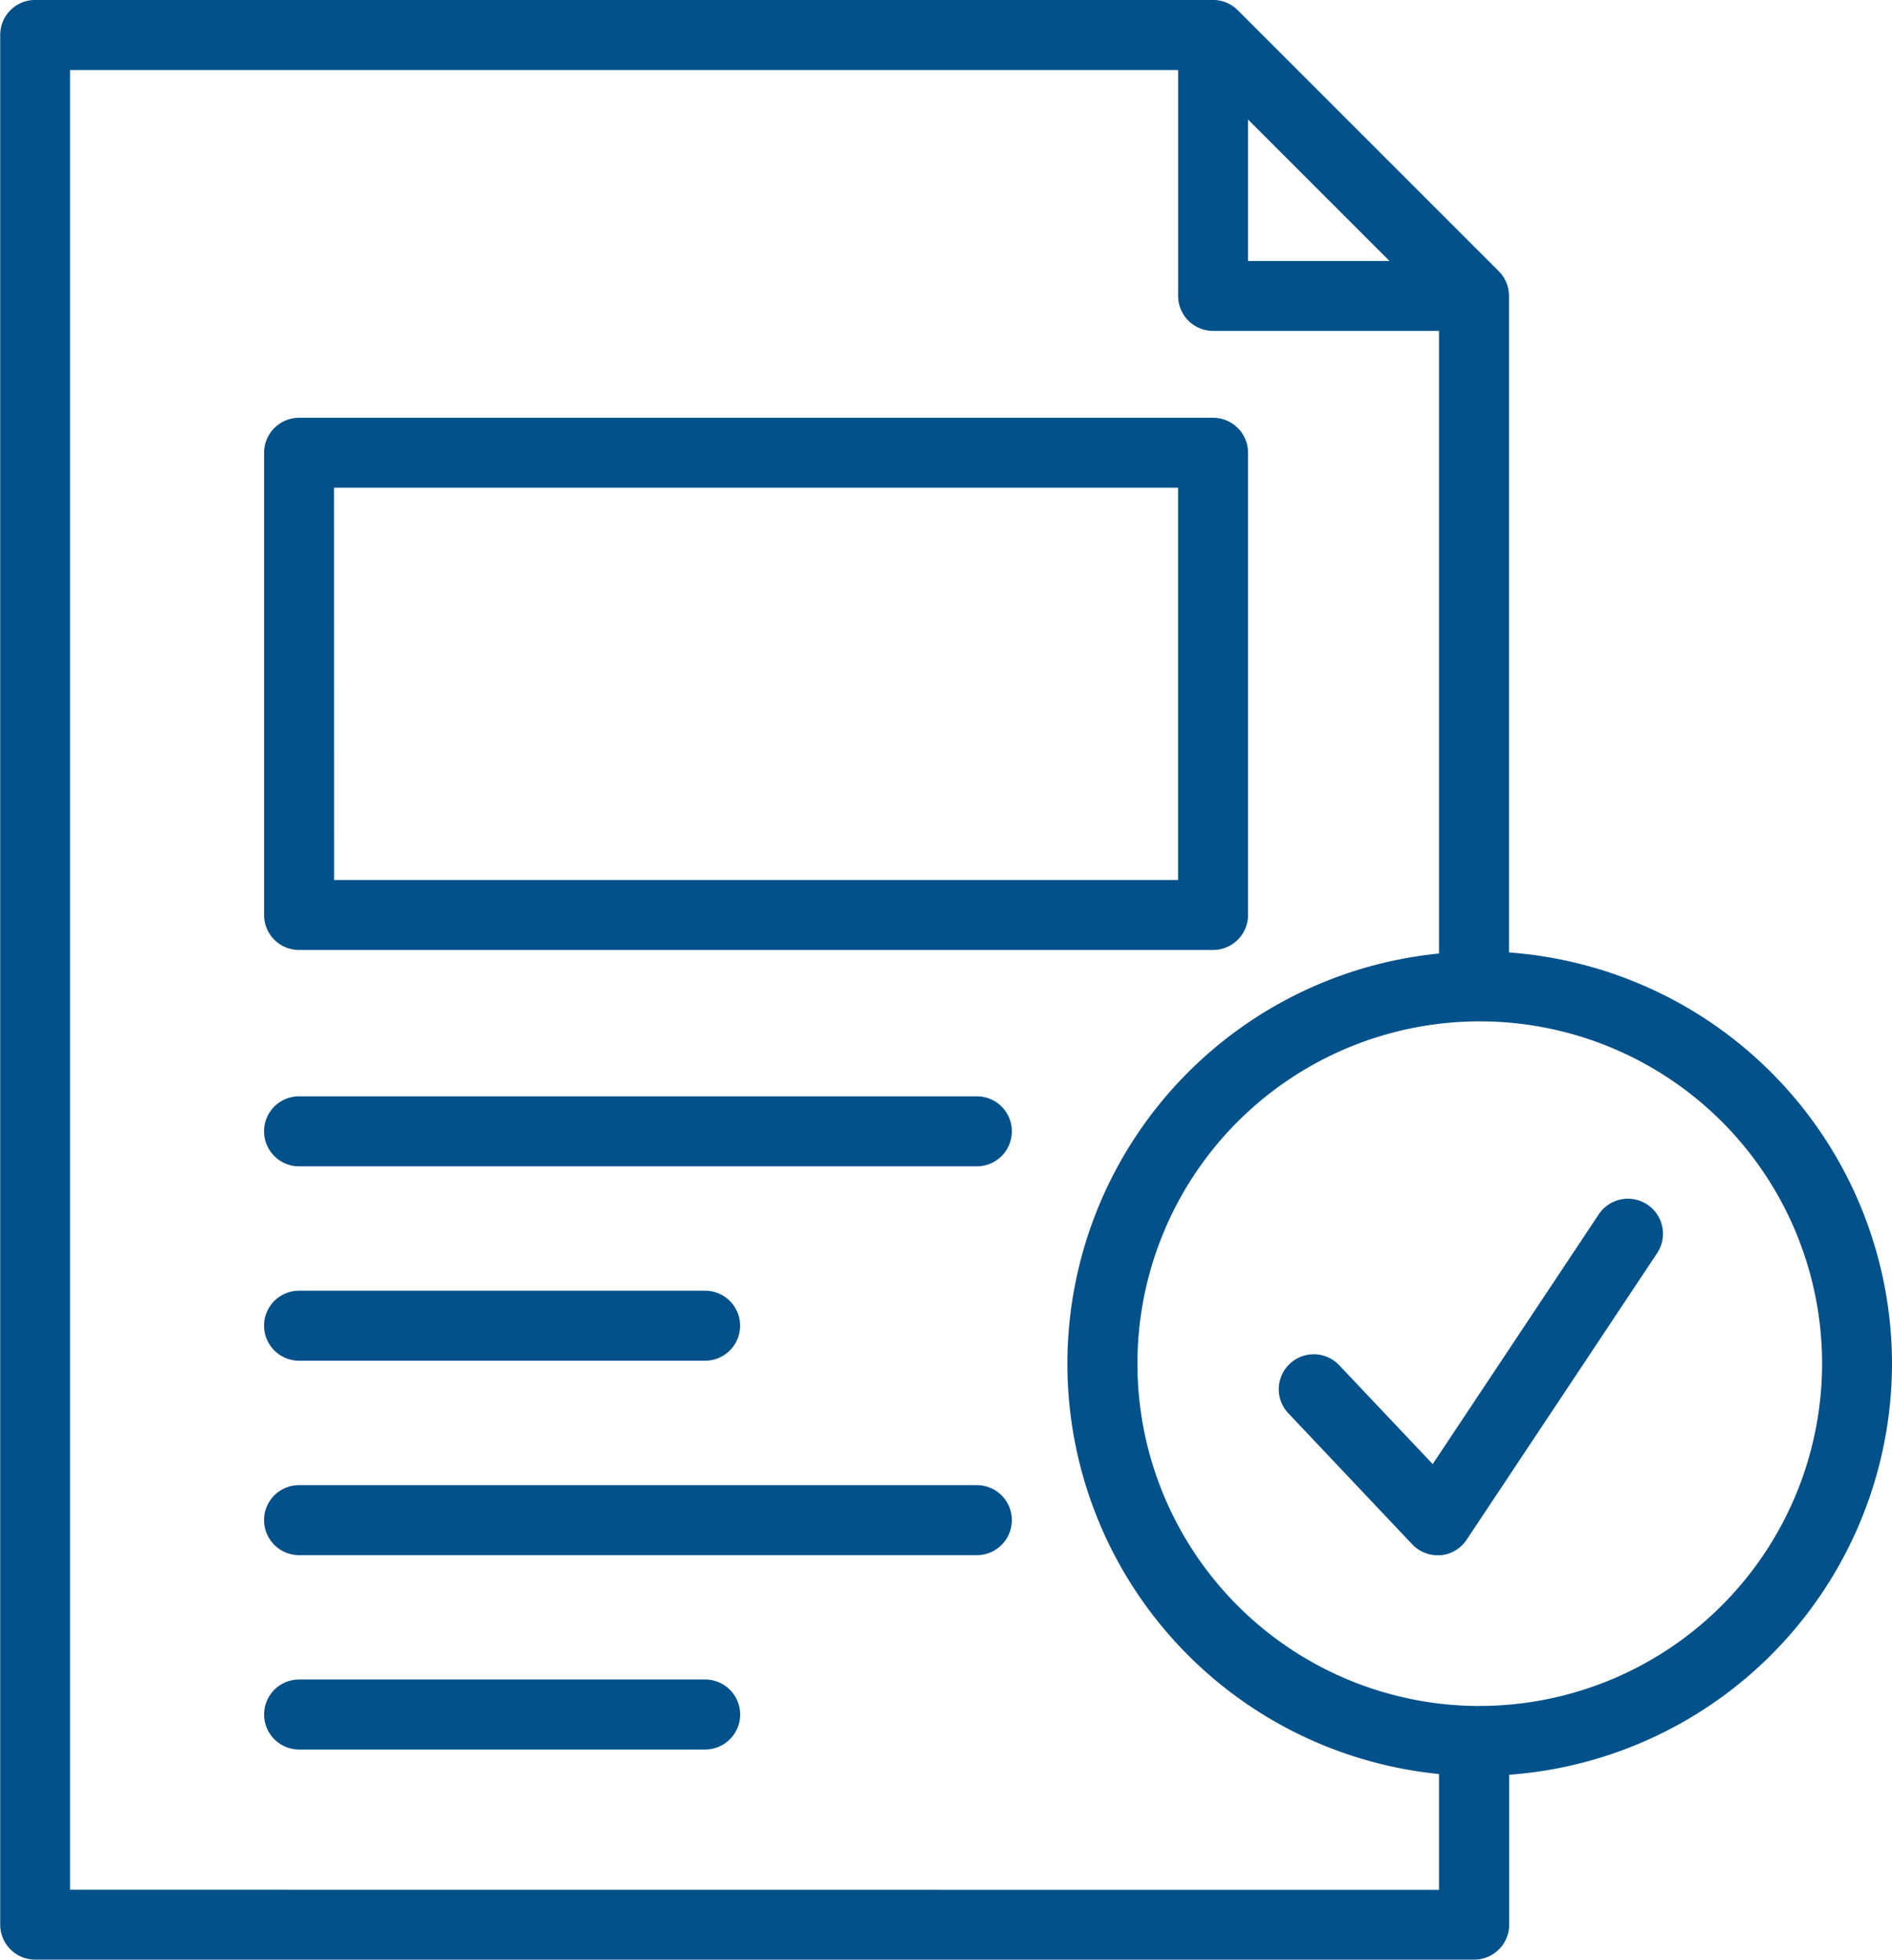
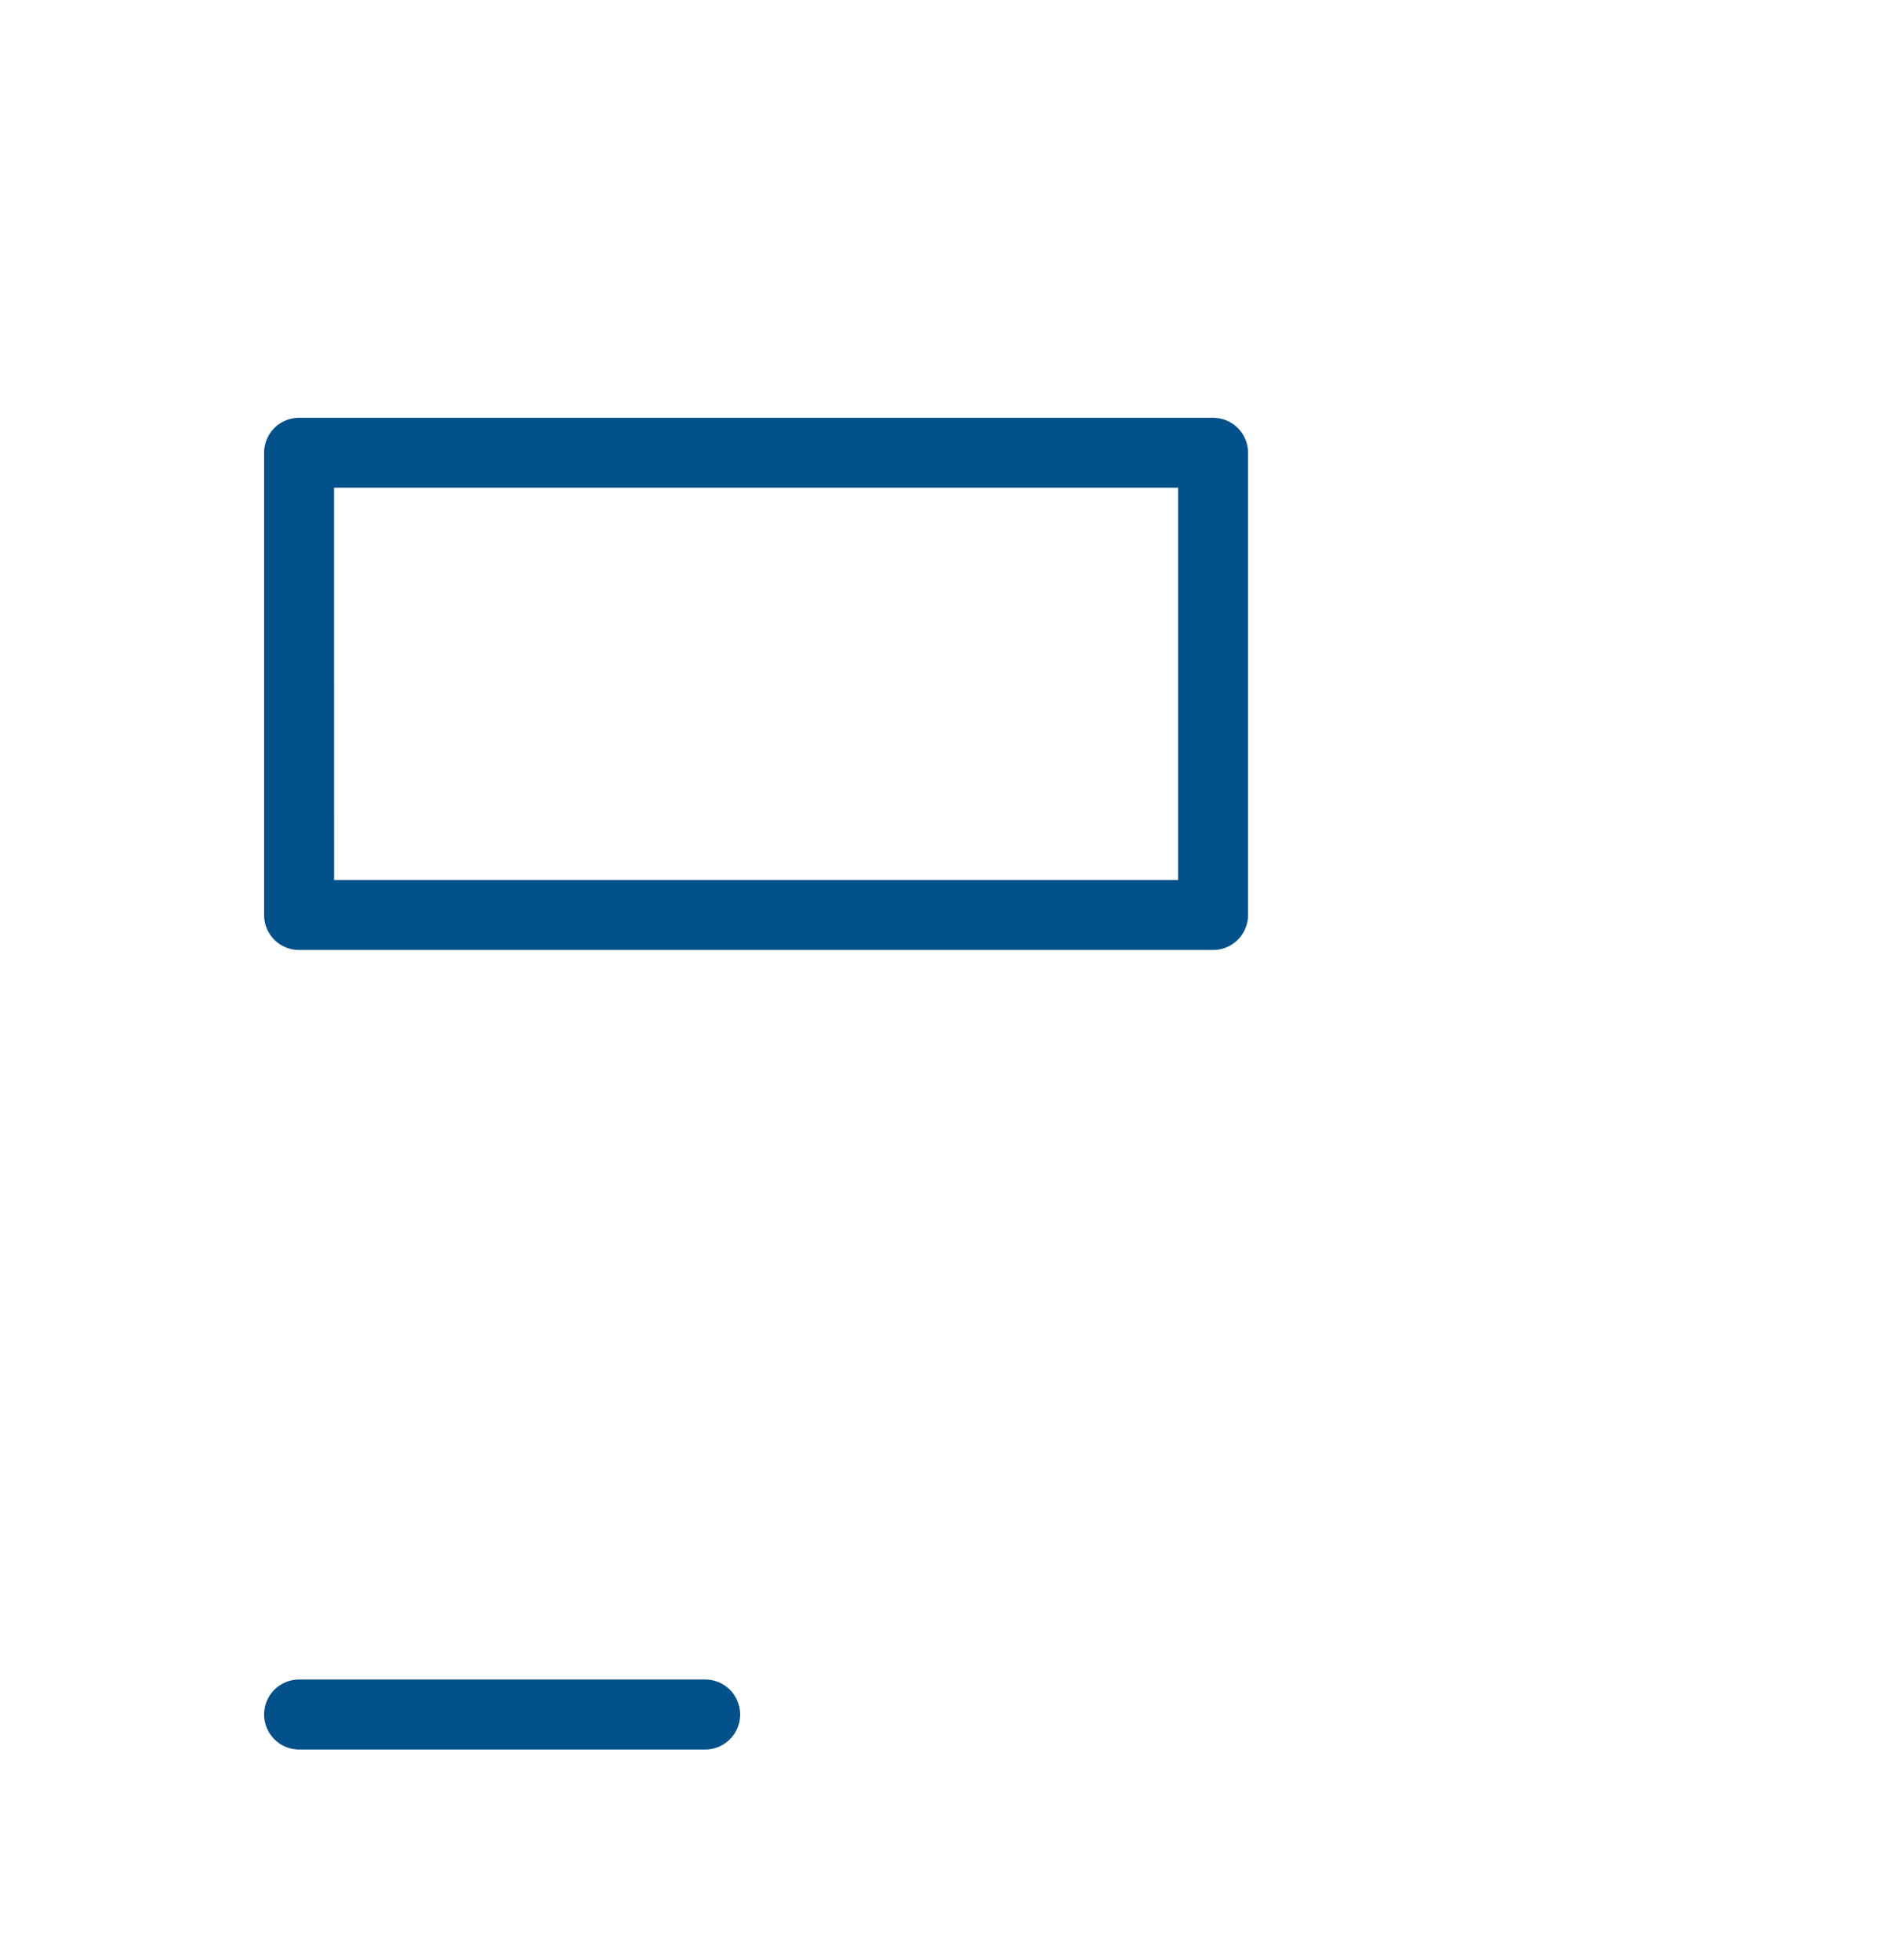
<svg xmlns="http://www.w3.org/2000/svg" width="36.781" height="38.1" viewBox="0 0 36.781 38.1">
  <g id="terma_syarat" data-name="terma&amp;syarat" transform="translate(-385.016 -217.754)">
-     <path id="Path_1991" data-name="Path 1991" d="M421.747,244.266a7.975,7.975,0,0,0-7.446-7.948V223.507a.63.63,0,0,0-.185-.446l-5.073-5.073a.631.631,0,0,0-.446-.185H385.7a.63.63,0,0,0-.63.63v36.739a.63.63,0,0,0,.63.63h27.975a.63.63,0,0,0,.63-.63v-2.961A7.975,7.975,0,0,0,421.747,244.266Zm-12.519-24.309,2.921,2.921h-2.921Zm-22.9,34.587V219.065h21.641v4.442a.63.63,0,0,0,.63.63h4.442v12.2a7.965,7.965,0,0,0,0,15.861v2.348Zm27.455-3.573a6.705,6.705,0,1,1,6.705-6.7A6.713,6.713,0,0,1,413.781,250.97Z" transform="translate(0 0)" fill="#02518a" stroke="#02518a" stroke-width="0.1" />
-     <path id="Path_1992" data-name="Path 1992" d="M437.939,260.833a.631.631,0,0,0-.874.176l-3.263,4.908-1.861-1.968a.63.63,0,1,0-.916.866l2.405,2.544a.631.631,0,0,0,.458.2l.054,0a.629.629,0,0,0,.471-.279l3.7-5.567A.631.631,0,0,0,437.939,260.833Z" transform="translate(-20.927 -19.619)" fill="#02518a" stroke="#02518a" stroke-width="0.1" />
-     <path id="Path_1993" data-name="Path 1993" d="M408.328,257.06H395.152a.63.63,0,0,0,0,1.261h13.176a.63.63,0,1,0,0-1.261Z" transform="translate(-4.322 -17.942)" fill="#02518a" stroke="#02518a" stroke-width="0.1" />
-     <path id="Path_1994" data-name="Path 1994" d="M395.152,265.282h7.893a.63.63,0,0,0,0-1.261h-7.893a.63.63,0,0,0,0,1.261Z" transform="translate(-4.322 -21.124)" fill="#02518a" stroke="#02518a" stroke-width="0.1" />
-     <path id="Path_1995" data-name="Path 1995" d="M408.328,270.982H395.152a.63.63,0,0,0,0,1.261h13.176a.63.63,0,1,0,0-1.261Z" transform="translate(-4.322 -24.305)" fill="#02518a" stroke="#02518a" stroke-width="0.1" />
    <path id="Path_1996" data-name="Path 1996" d="M403.046,277.943h-7.893a.63.63,0,0,0,0,1.261h7.893a.63.63,0,0,0,0-1.261Z" transform="translate(-4.322 -27.487)" fill="#02518a" stroke="#02518a" stroke-width="0.1" />
    <path id="Path_1997" data-name="Path 1997" d="M395.152,243.01H412.92a.63.63,0,0,0,.63-.63v-8.987a.63.63,0,0,0-.63-.63H395.152a.631.631,0,0,0-.63.63v8.987A.63.63,0,0,0,395.152,243.01Zm.63-8.987H412.29v7.727H395.783Z" transform="translate(-4.322 -6.837)" fill="#02518a" stroke="#02518a" stroke-width="0.1" />
  </g>
</svg>